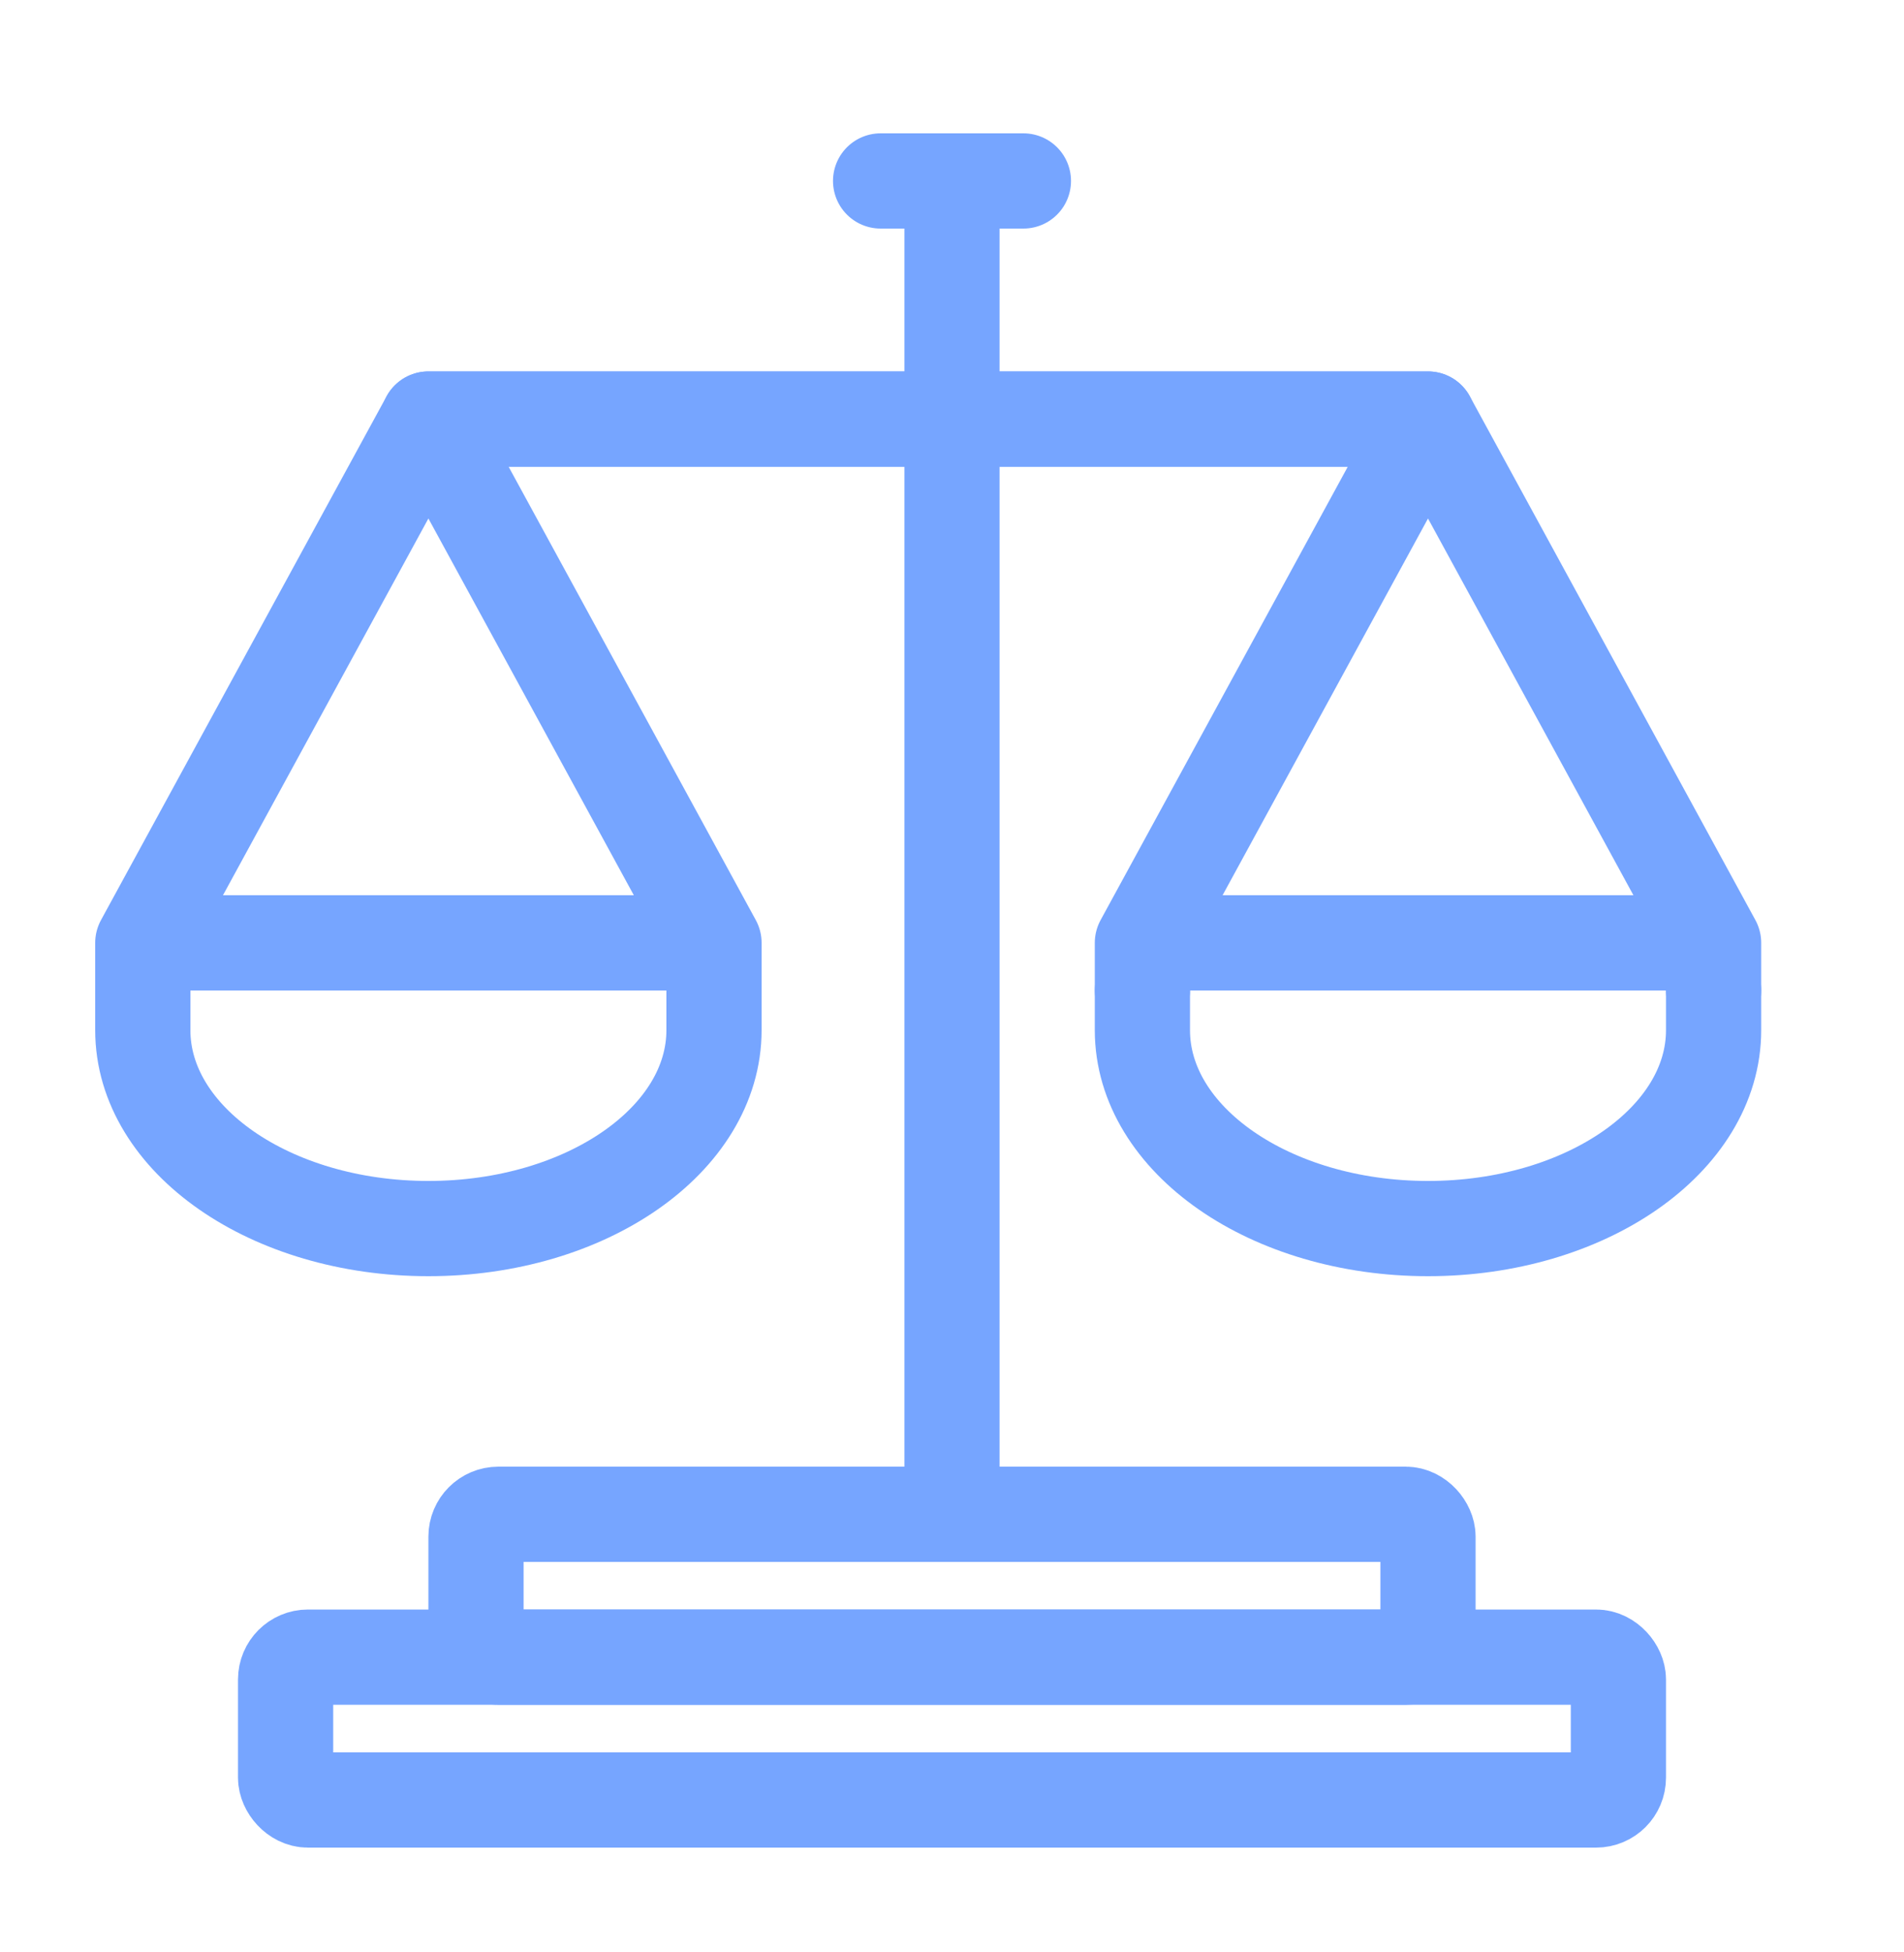
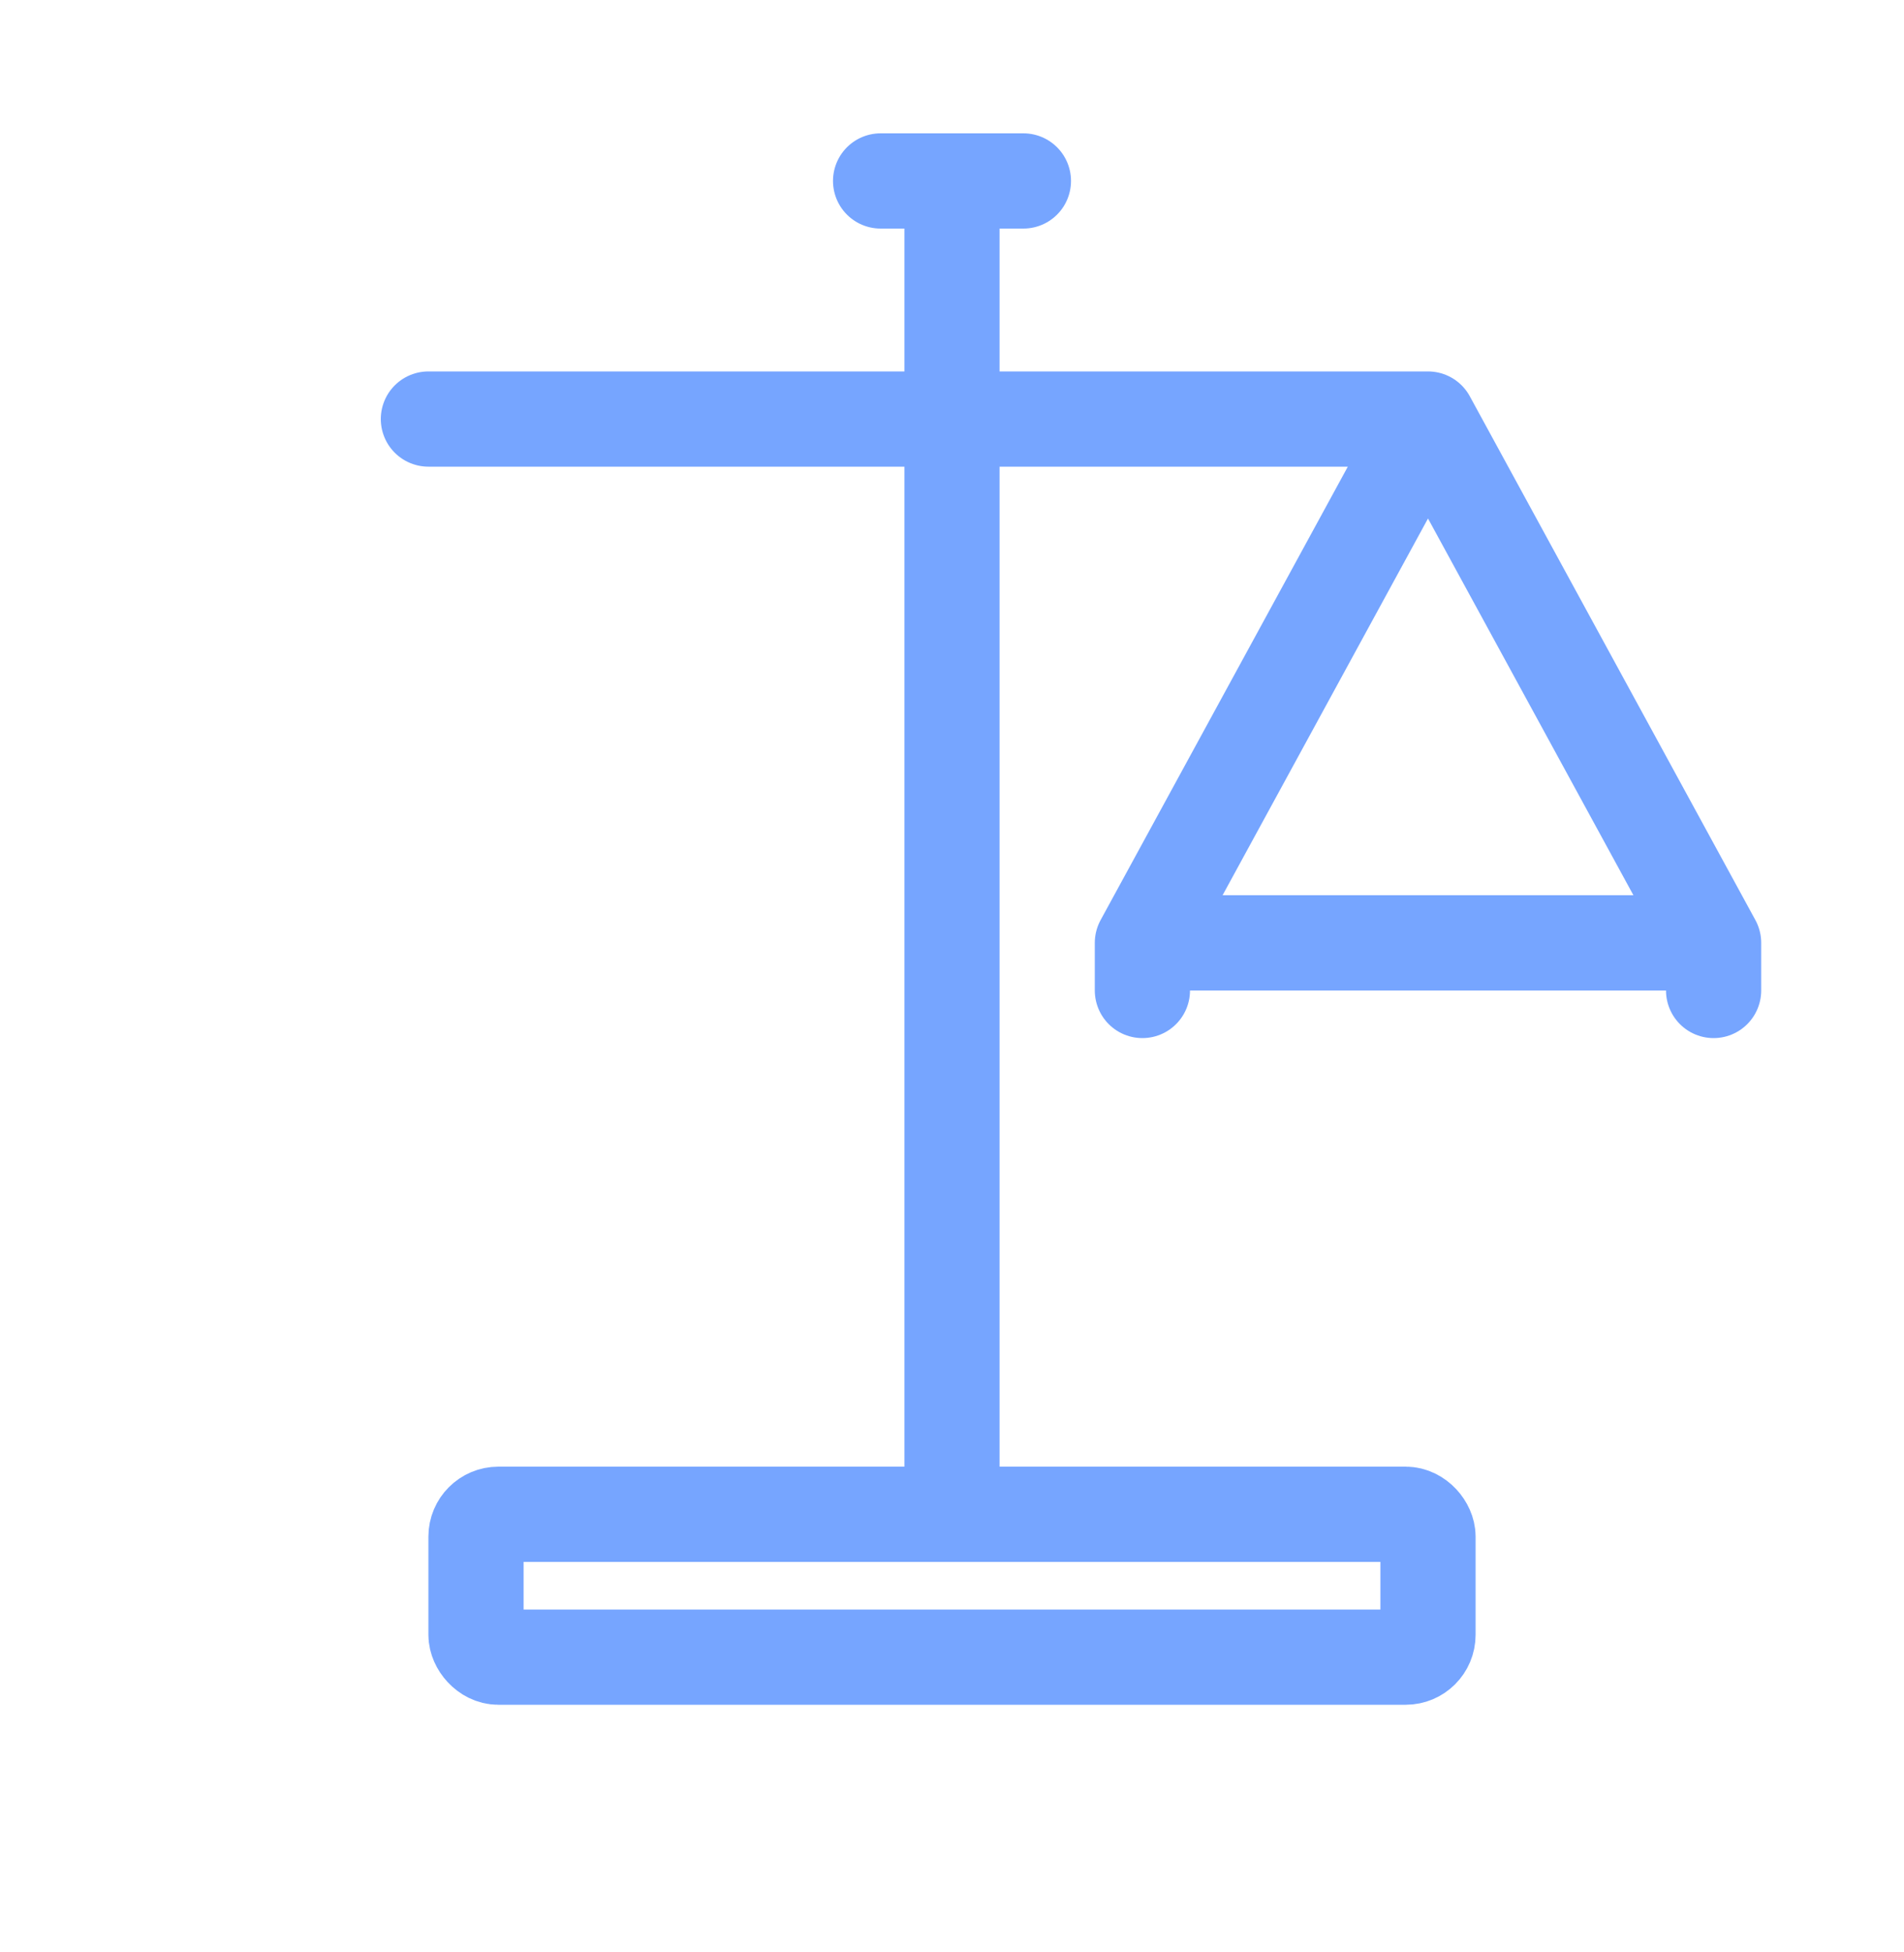
<svg xmlns="http://www.w3.org/2000/svg" width="40" height="41" viewBox="0 0 40 41" fill="none">
-   <path d="M24 20.8V21.633C24 23.934 26.686 25.8 30 25.8C33.314 25.8 36 23.934 36 21.633V20.8" stroke="#76A5FF" stroke-width="2" stroke-linecap="round" stroke-linejoin="round" />
-   <path d="M15 20.8V21.633C15 23.934 12.314 25.8 9 25.8C5.686 25.8 3 23.934 3 21.633V20.8" stroke="#76A5FF" stroke-width="2" stroke-linecap="round" stroke-linejoin="round" />
-   <path d="M9 8.8H19H30M9 8.8L15 19.8M9 8.8L3 19.8M15 19.8H3M15 19.8V20.8M3 19.8V20.8" stroke="#76A5FF" stroke-width="2" stroke-linecap="round" stroke-linejoin="round" />
-   <rect x="6" y="34.8" width="28" height="3" rx="0.469" stroke="#76A5FF" stroke-width="2" stroke-linecap="round" stroke-linejoin="round" />
  <rect x="10" y="31.8" width="20" height="3" rx="0.469" stroke="#76A5FF" stroke-width="2" stroke-linecap="round" stroke-linejoin="round" />
  <path d="M20 3.8V8.8M20 3.8H21.5M20 3.8H18.5M20 31.3V8.8M20 8.8H30M20 8.8H9M30 8.8L24 19.8M30 8.8L36 19.8M24 19.8H36M24 19.8V20.8M36 19.8V20.8" stroke="#76A5FF" stroke-width="2" stroke-linecap="round" stroke-linejoin="round" />
</svg>